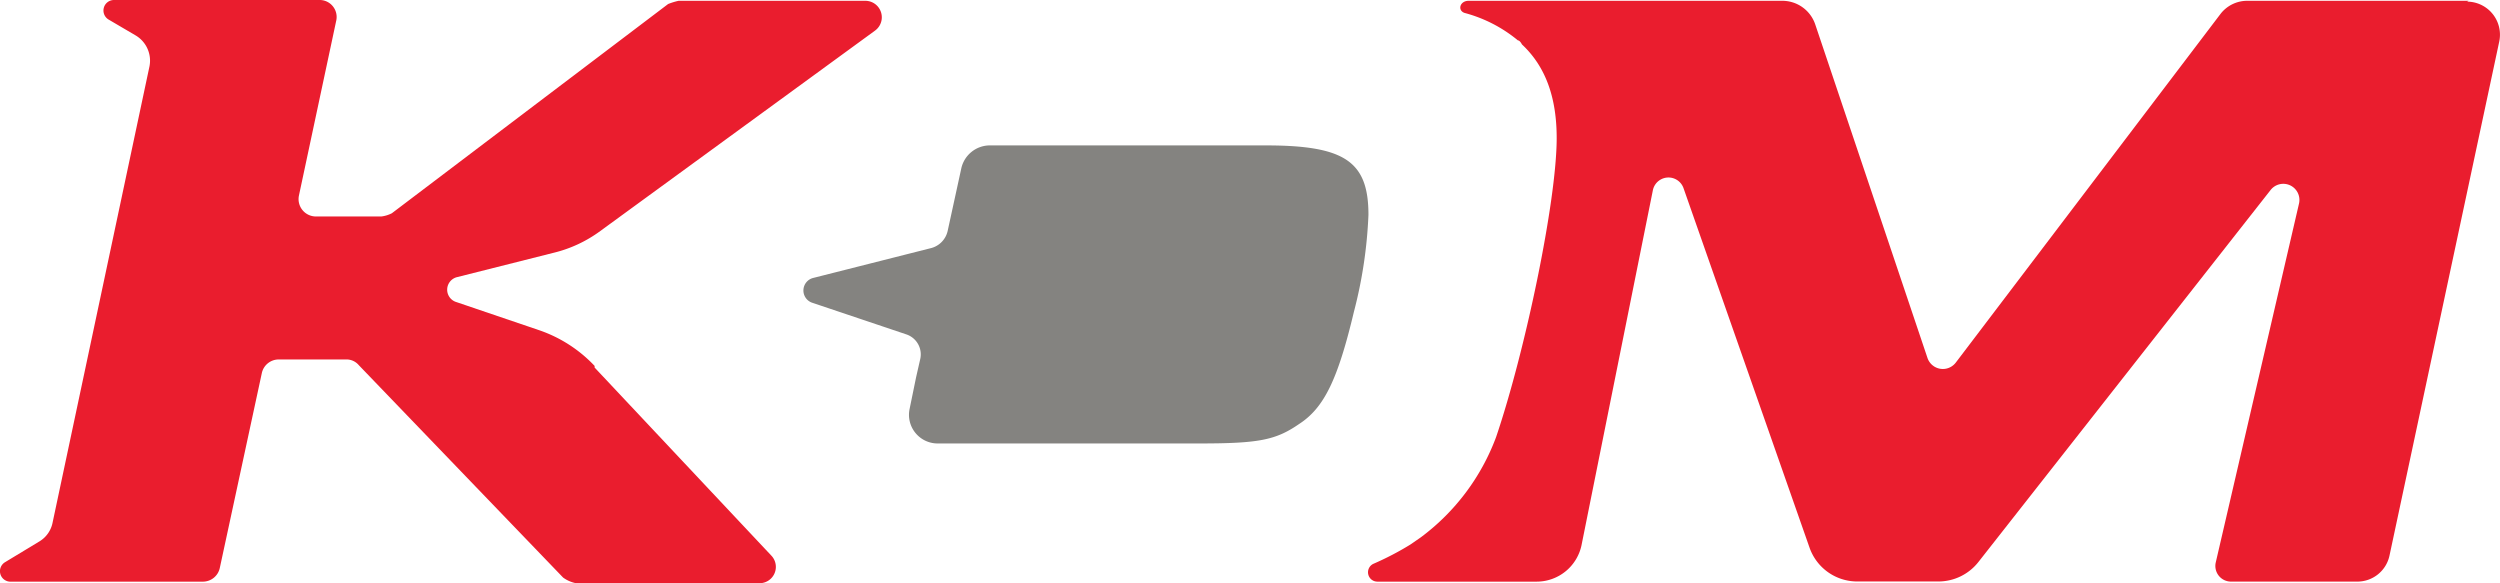
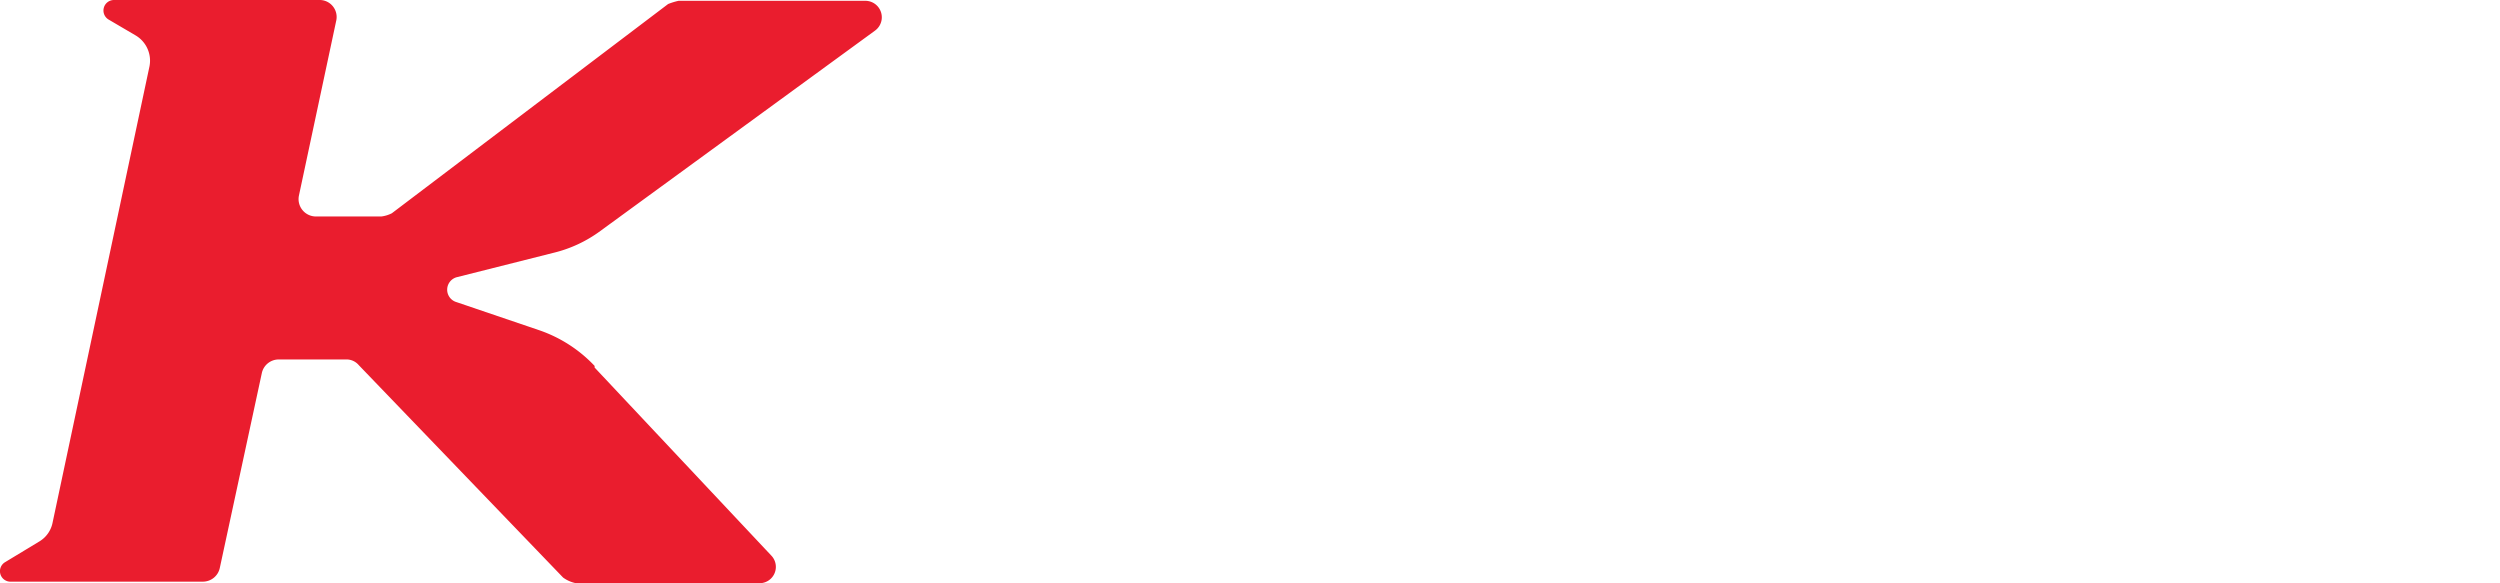
<svg xmlns="http://www.w3.org/2000/svg" width="201.555" height="47.02" viewBox="0 0 201.555 47.02">
  <g id="KDM_Logo_red" transform="translate(-0.519 -12.39)">
-     <path id="Path_1" data-name="Path 1" d="M106.185,12.4H88.275a2.719,2.719,0,0,0-2.084,1.042L64.83,41.576a1.31,1.31,0,0,1-2.279-.391L53.5,14.289a2.8,2.8,0,0,0-2.6-1.889H25.56c-.716,0-.912.781-.326.977a11.308,11.308,0,0,1,4.3,2.214c.13,0,.261.2.326.326,1.954,1.823,2.8,4.363,2.8,7.554,0,5.08-2.54,17.193-4.884,24.1a17.814,17.814,0,0,1-6.057,8.075l-.847.586a23.518,23.518,0,0,1-3,1.563.755.755,0,0,0,.326,1.433h12.83a3.7,3.7,0,0,0,3.647-3L40.409,27.7a1.285,1.285,0,0,1,2.475-.2l10.159,28.98a4.072,4.072,0,0,0,3.842,2.735h6.578a4.107,4.107,0,0,0,3.191-1.563L90.229,27.639a1.3,1.3,0,0,1,2.279,1.107L85.8,57.662a1.261,1.261,0,0,0,1.237,1.563H97.2a2.649,2.649,0,0,0,2.6-2.084l8.857-41.484a2.667,2.667,0,0,0-2.605-3.191Z" transform="translate(93.362 0.055)" fill="#ea1d2e" />
    <path id="Path_2" data-name="Path 2" d="M48.458,41.891a11.081,11.081,0,0,0-4.428-2.865l-6.708-2.279a1.043,1.043,0,0,1,.065-2.019l7.75-1.954a10.534,10.534,0,0,0,3.777-1.758L71.056,14.865a1.329,1.329,0,0,0-.782-2.41H55.23a5.15,5.15,0,0,0-.847.26L32.111,29.583a2.562,2.562,0,0,1-.847.26H25.989a1.4,1.4,0,0,1-1.368-1.693l3-14.067A1.37,1.37,0,0,0,26.25,12.39H9.708a.848.848,0,0,0-.456,1.563l2.214,1.3a2.367,2.367,0,0,1,1.107,2.475l-7.815,36.8a2.284,2.284,0,0,1-1.042,1.5l-2.8,1.693a.846.846,0,0,0,.391,1.563H16.872a1.394,1.394,0,0,0,1.368-1.107l3.386-15.7a1.394,1.394,0,0,1,1.368-1.107H28.4a1.3,1.3,0,0,1,1.042.456L45.918,58.954a2.632,2.632,0,0,0,1.042.456H61.743A1.316,1.316,0,0,0,62.72,57.2L48.458,42.022Z" transform="translate(0 0)" fill="#ea1d2e" />
-     <path id="Path_3" data-name="Path 3" d="M47.75,14.19H25.477A2.367,2.367,0,0,0,23.2,16.013l-1.107,5.08a1.848,1.848,0,0,1-1.3,1.368L11.28,24.87a1.043,1.043,0,0,0-.065,2.019l7.554,2.54a1.7,1.7,0,0,1,1.107,2.019l-.326,1.433-.521,2.54a2.309,2.309,0,0,0,2.279,2.8H42.344c4.819,0,6.187-.261,8.075-1.563,2.019-1.3,3.126-3.582,4.428-9.052a36.686,36.686,0,0,0,1.172-7.815c0-4.3-1.889-5.6-8.271-5.6Z" transform="translate(54.827 9.922)" fill="#848380" />
  </g>
</svg>